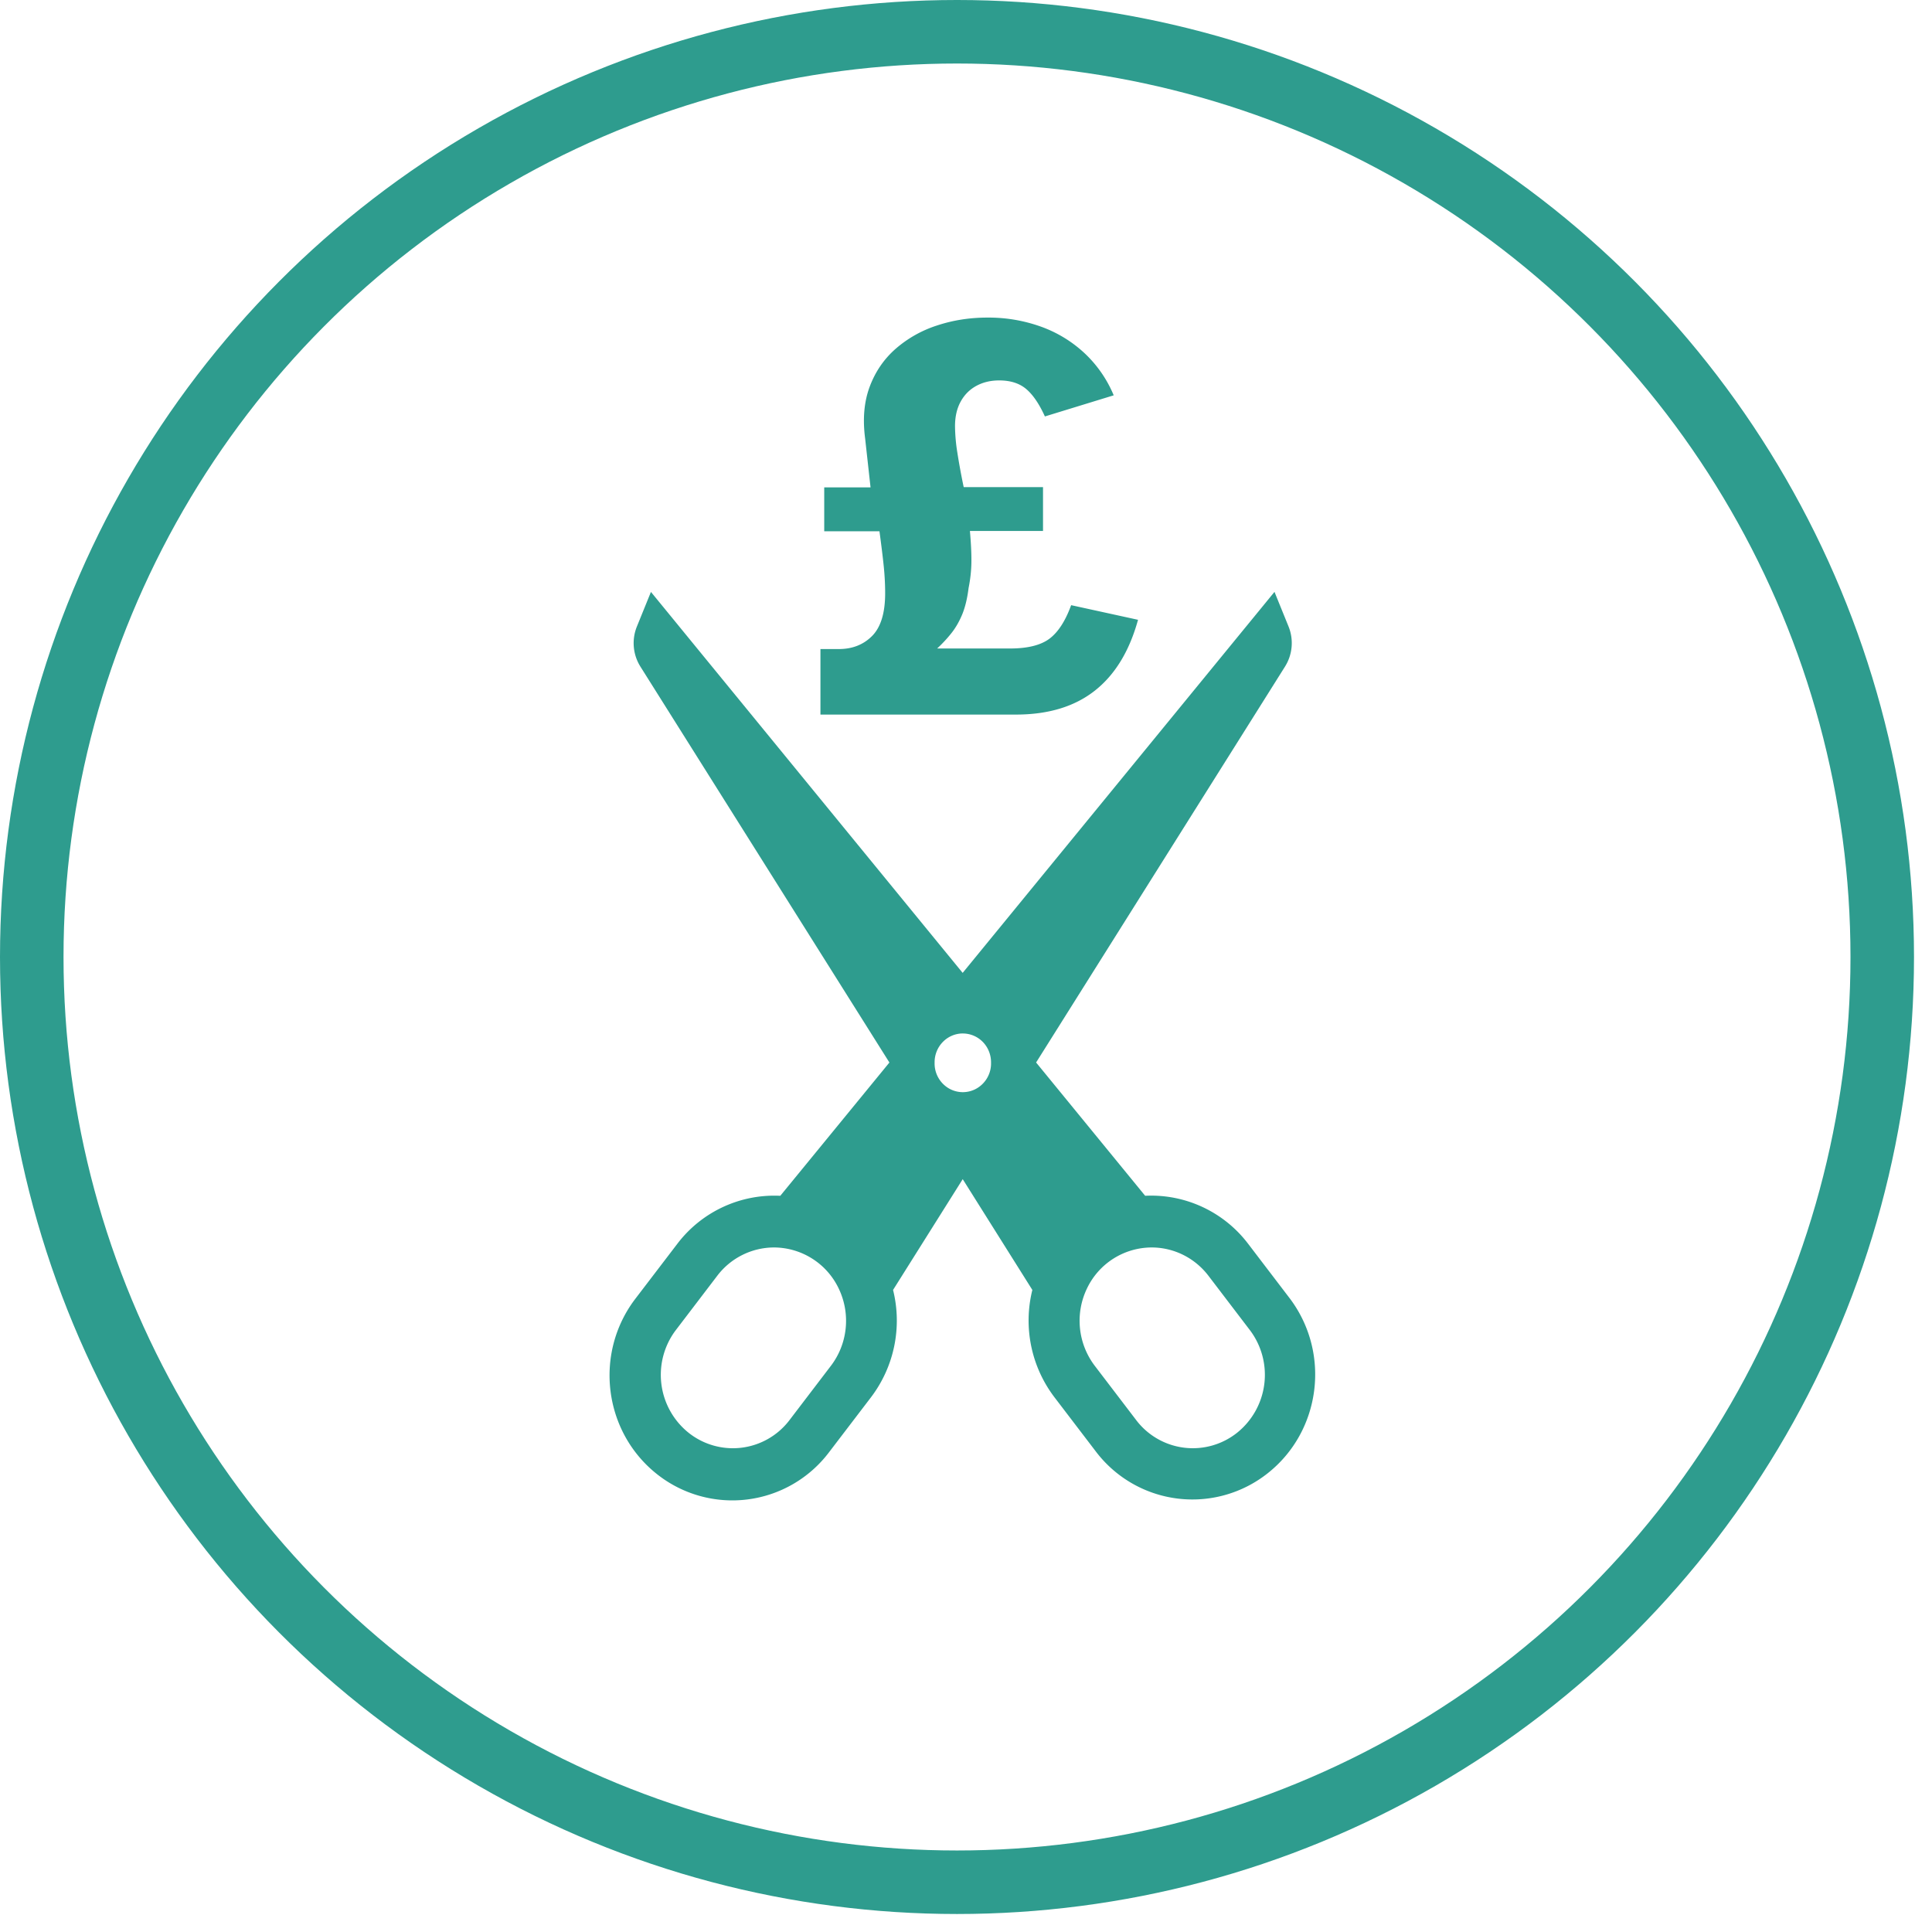
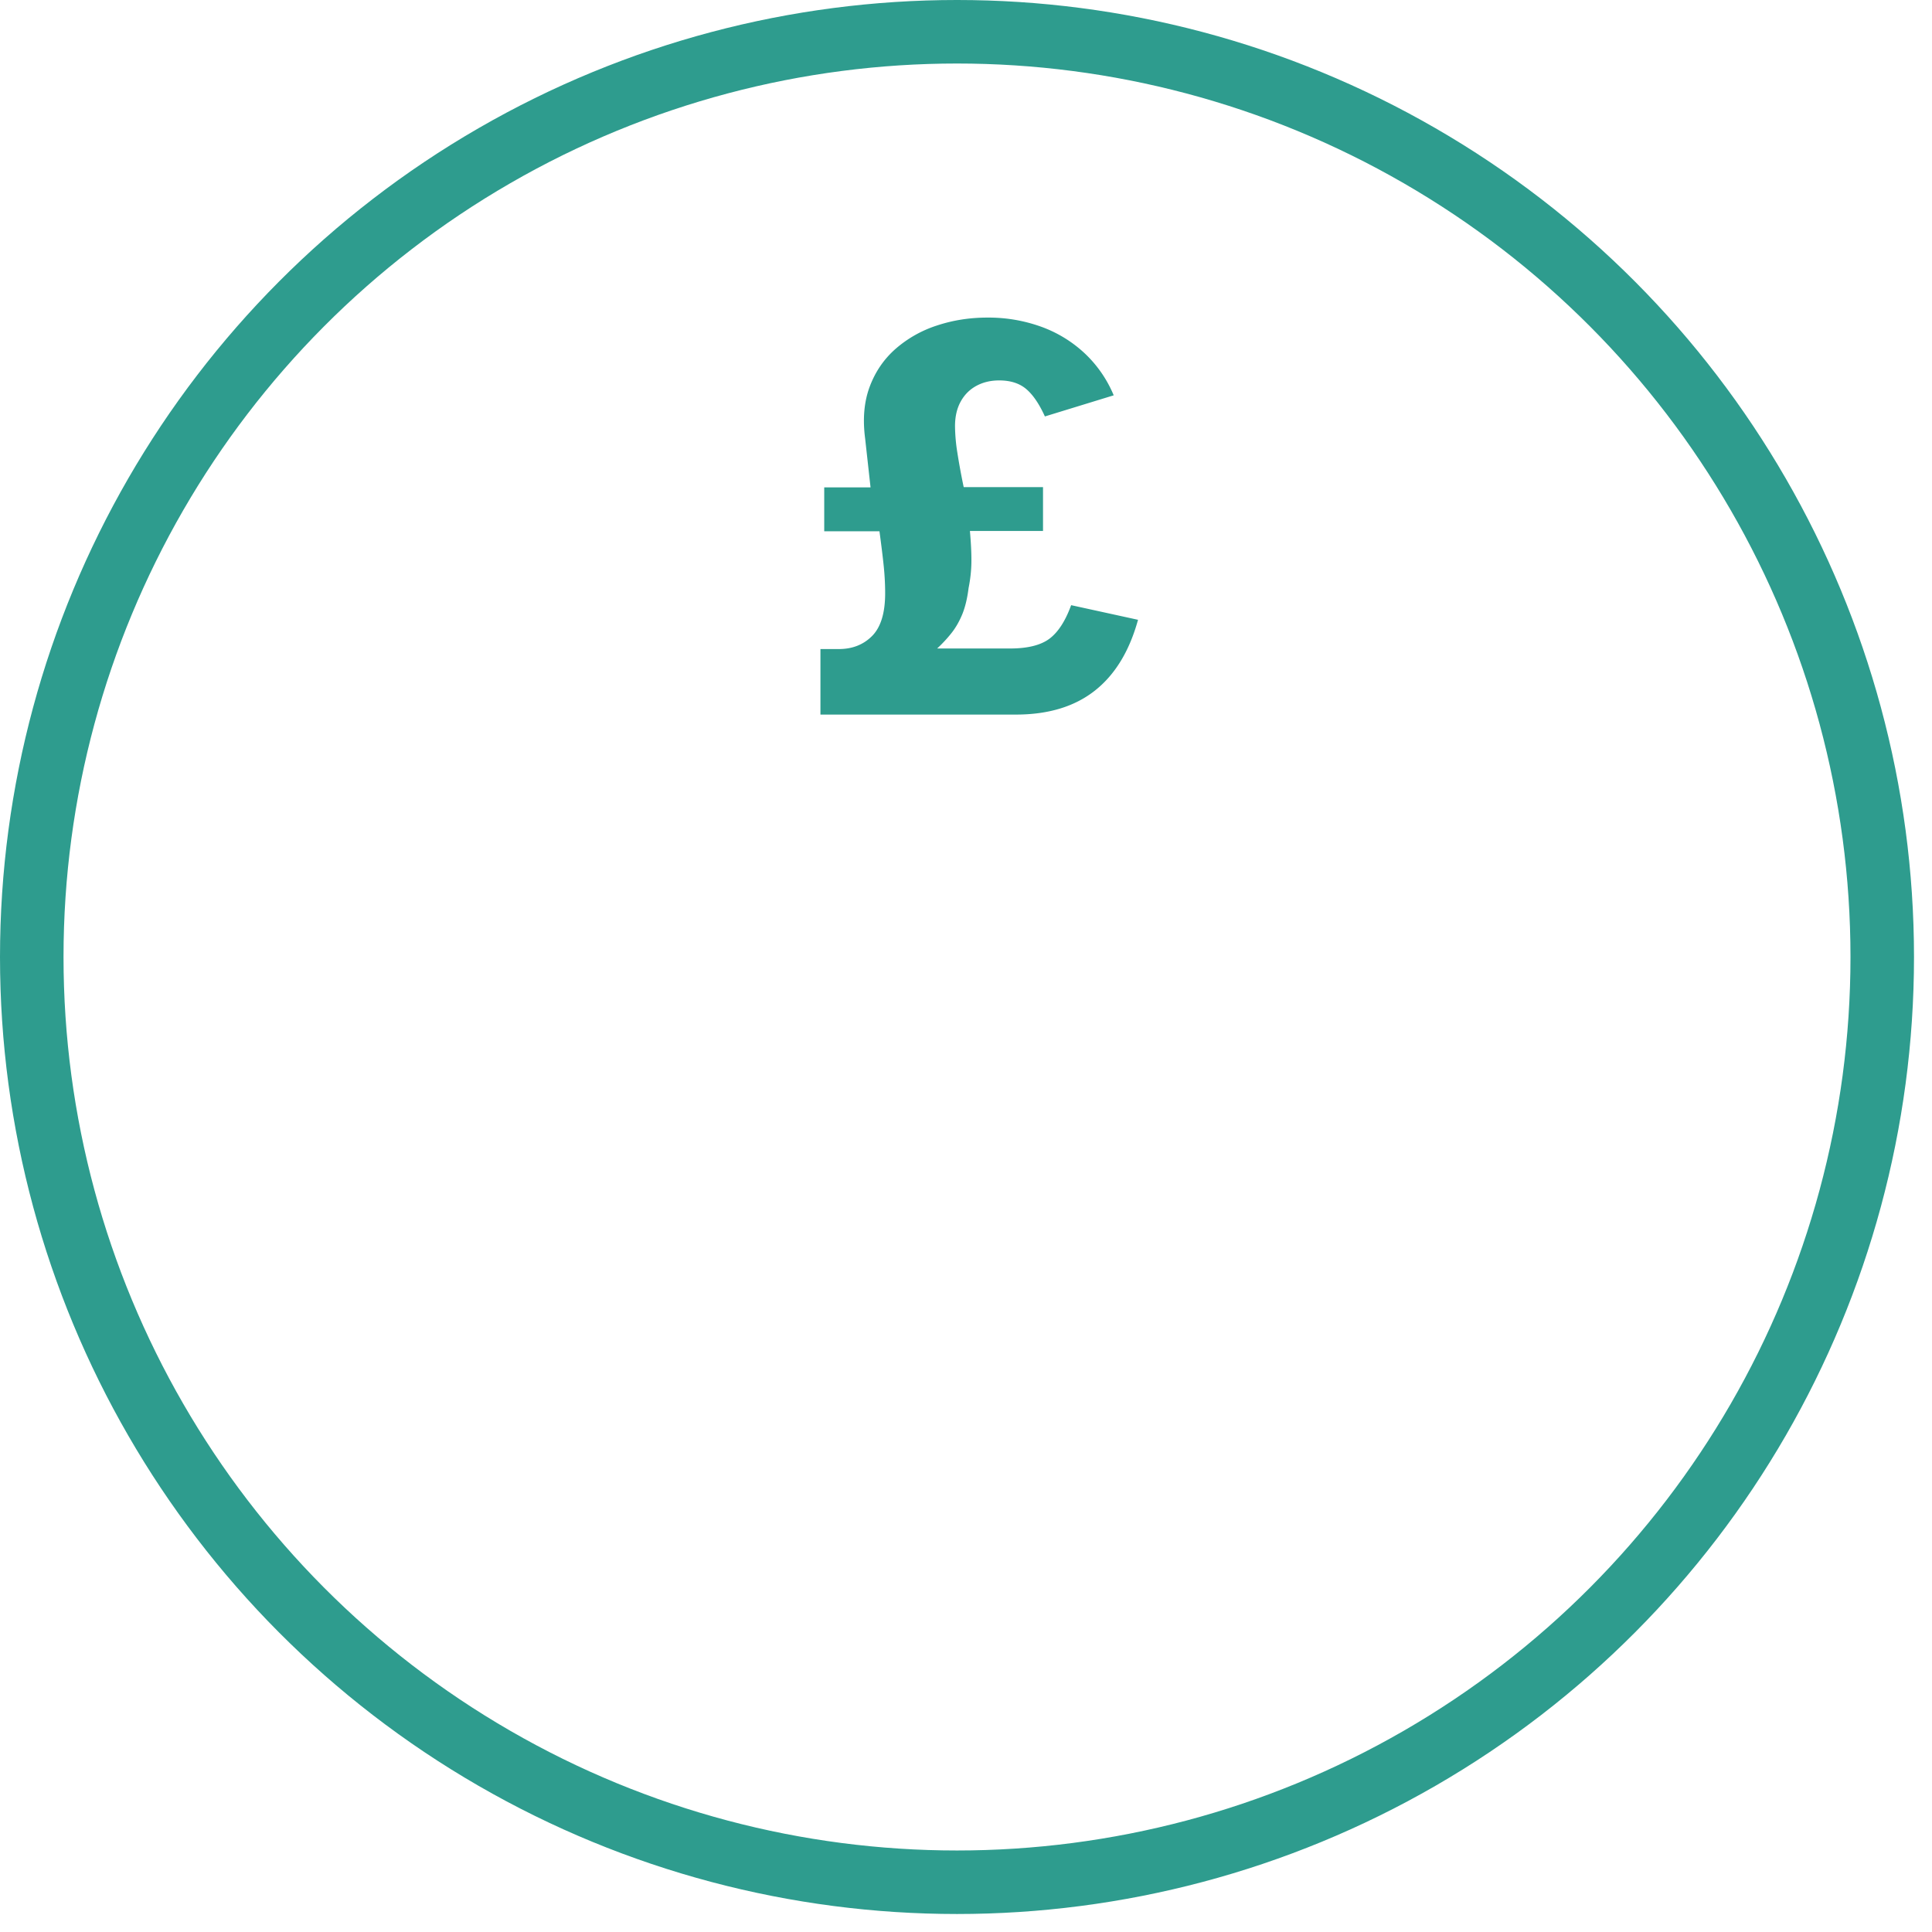
<svg xmlns="http://www.w3.org/2000/svg" width="73" height="73">
  <g fill="none" fill-rule="evenodd">
    <circle cx="36.16" cy="36.16" r="34.96" stroke="#2E9C8E" stroke-width="2.4" />
-     <path d="M24.596 22.365l-.53 1.305a1.67 1.67 0 00.13 1.515l9.41 14.962-4.123 5.036A4.602 4.602 0 0025.59 47l-1.593 2.086c-1.56 2.06-1.19 5.017.826 6.613a4.58 4.58 0 006.495-.817l1.592-2.086a4.79 4.79 0 00.834-4.056l2.632-4.186 2.631 4.186a4.79 4.79 0 00.836 4.056l1.592 2.086a4.579 4.579 0 006.468.782c2.003-1.586 2.382-4.517.851-6.578l-1.591-2.086a4.602 4.602 0 00-3.894-1.818l-4.12-5.036 9.406-14.962a1.67 1.67 0 00.131-1.515l-.53-1.305-11.782 14.396-11.78-14.396zM36.368 39.05c.288-.003.565.112.768.32.203.208.314.491.31.784a1.09 1.09 0 01-.526.963c-.333.2-.747.2-1.081 0a1.09 1.09 0 01-.525-.963c-.005-.289.104-.568.302-.775.198-.208.468-.326.752-.33zm-7.137 8.085a2.718 2.718 0 012.475 1.585c.438.941.321 2.053-.304 2.878l-1.593 2.089a2.686 2.686 0 01-3.79.45 2.805 2.805 0 01-.504-3.852l1.592-2.088a2.703 2.703 0 012.125-1.062zm14.299 0c.83.005 1.613.396 2.125 1.062l1.592 2.088a2.805 2.805 0 01-.505 3.852 2.686 2.686 0 01-3.789-.45l-1.594-2.089a2.813 2.813 0 01-.284-2.922 2.715 2.715 0 012.455-1.541z" fill="#2E9C8E" fill-rule="nonzero" />
    <path d="M38.386 27c1.221 0 2.213-.3 2.977-.9.764-.6 1.31-1.494 1.637-2.681l-2.527-.553c-.218.6-.493 1.023-.823 1.27-.331.245-.827.367-1.489.367H35.41c.198-.184.377-.376.537-.578.16-.2.297-.438.41-.71.112-.274.192-.604.24-.993.068-.341.104-.67.107-.988.004-.317-.015-.707-.056-1.171h2.762v-1.658h-2.997a25.175 25.175 0 01-.24-1.304 6.692 6.692 0 01-.088-.998c0-.362.072-.672.215-.931.143-.26.341-.457.594-.594.252-.136.538-.204.859-.204.423 0 .762.107 1.018.322.256.215.493.561.71 1.039l2.6-.798a4.601 4.601 0 00-1.09-1.581 4.786 4.786 0 00-1.642-1.008A5.857 5.857 0 0037.302 12c-.662 0-1.293.099-1.893.297a4.46 4.46 0 00-1.565.88c-.443.388-.77.866-.982 1.432-.212.566-.27 1.218-.174 1.954l.205 1.852h-1.75v1.658h2.087c.075.56.13 1.008.164 1.345.034.338.051.67.051.998 0 .744-.164 1.28-.491 1.612-.327.33-.747.496-1.258.496H31V27h7.386z" fill="#2E9C8E" fill-rule="nonzero" />
  </g>
</svg>